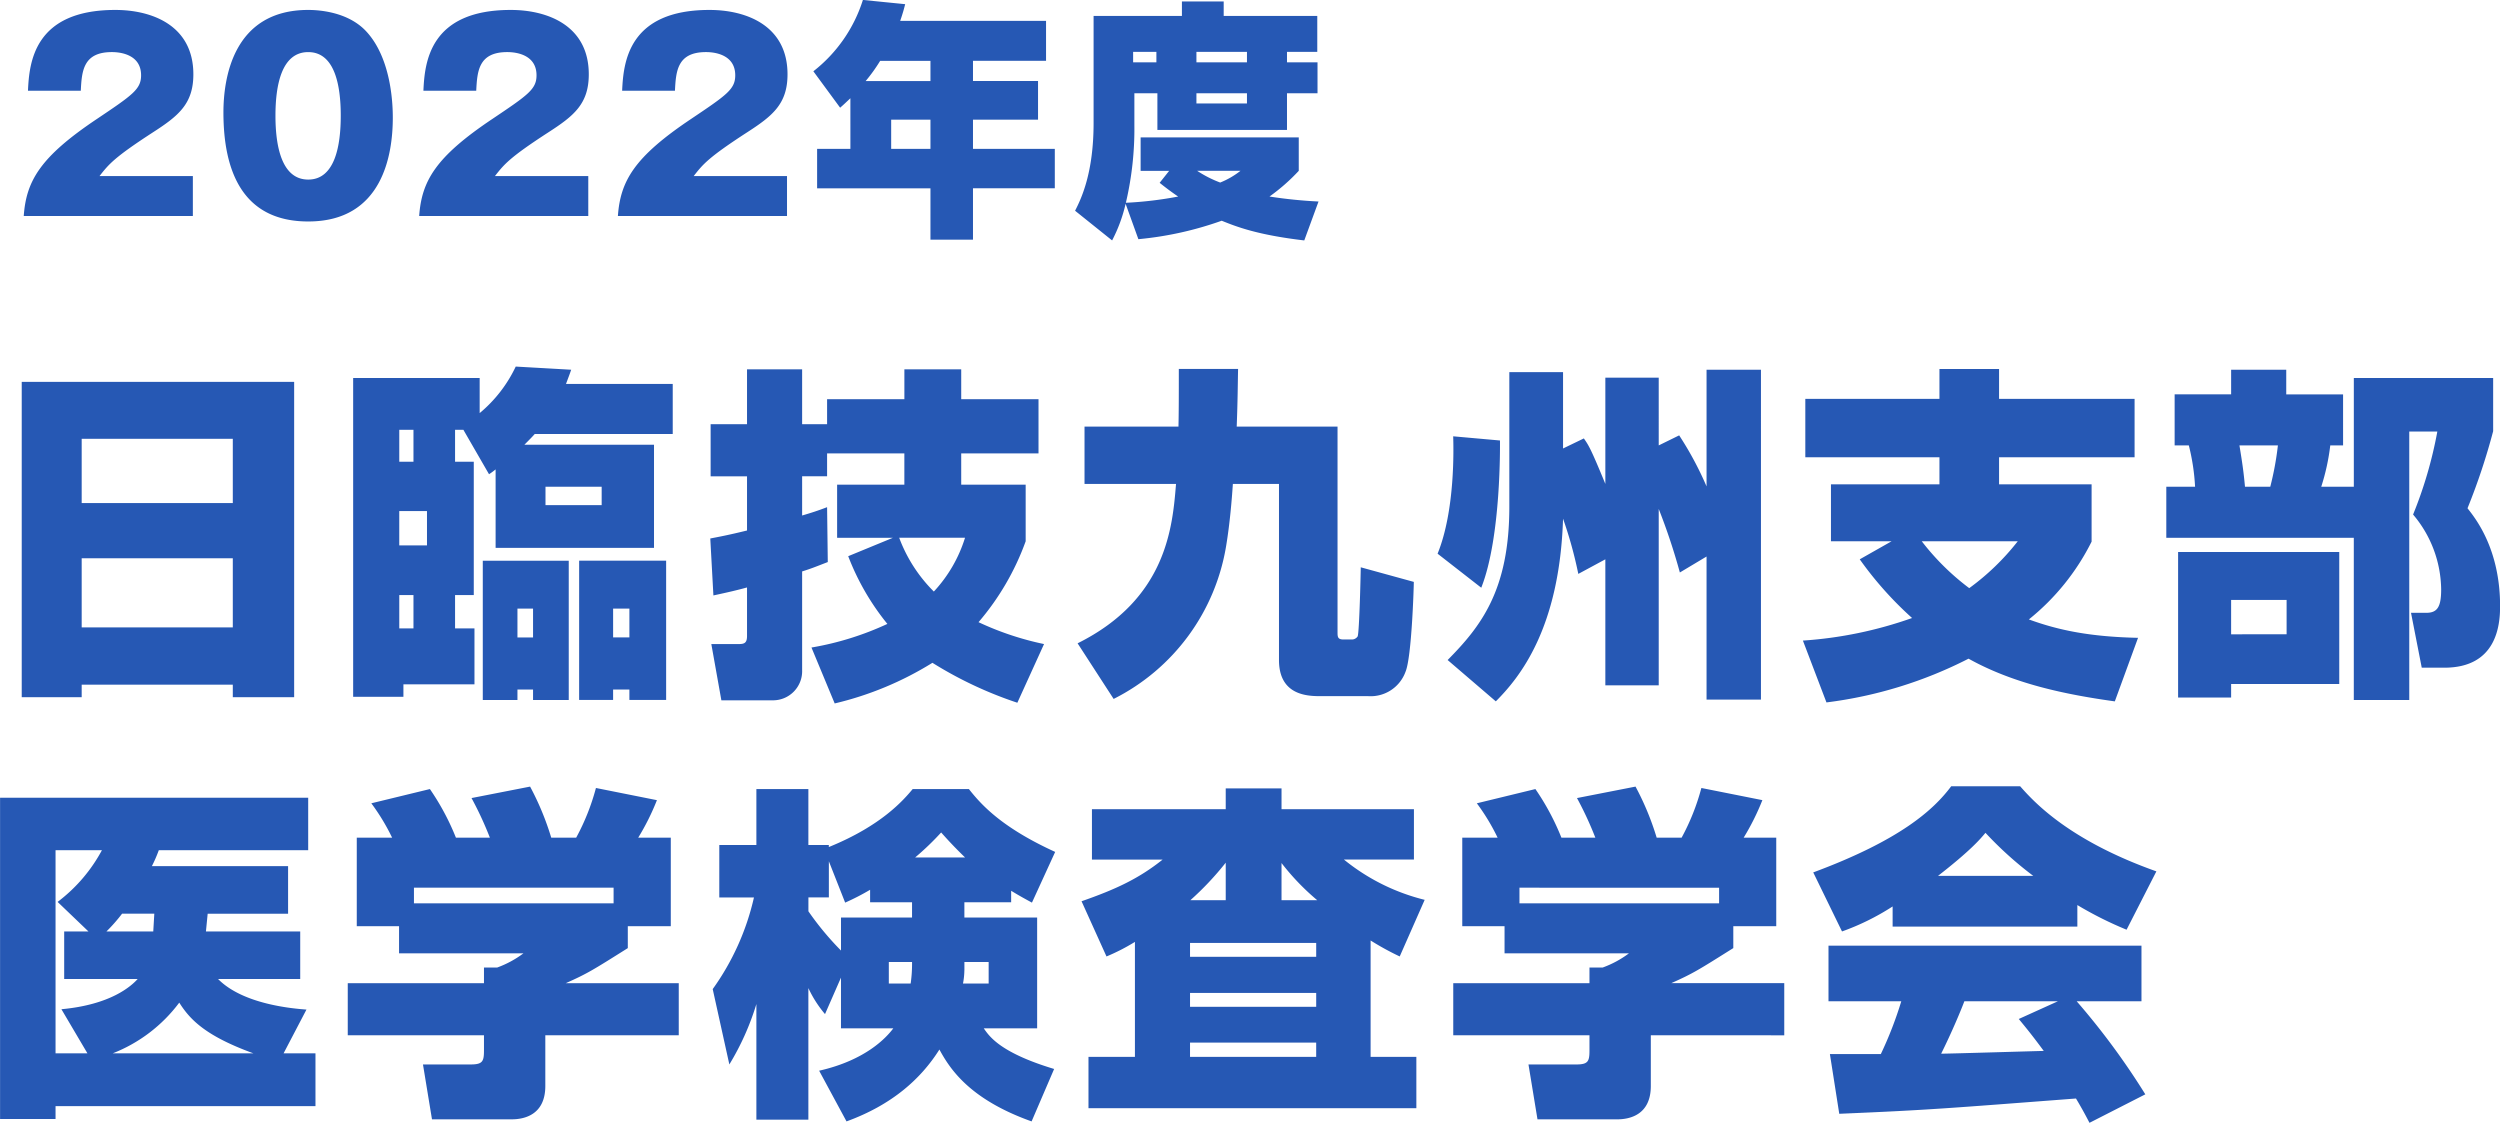
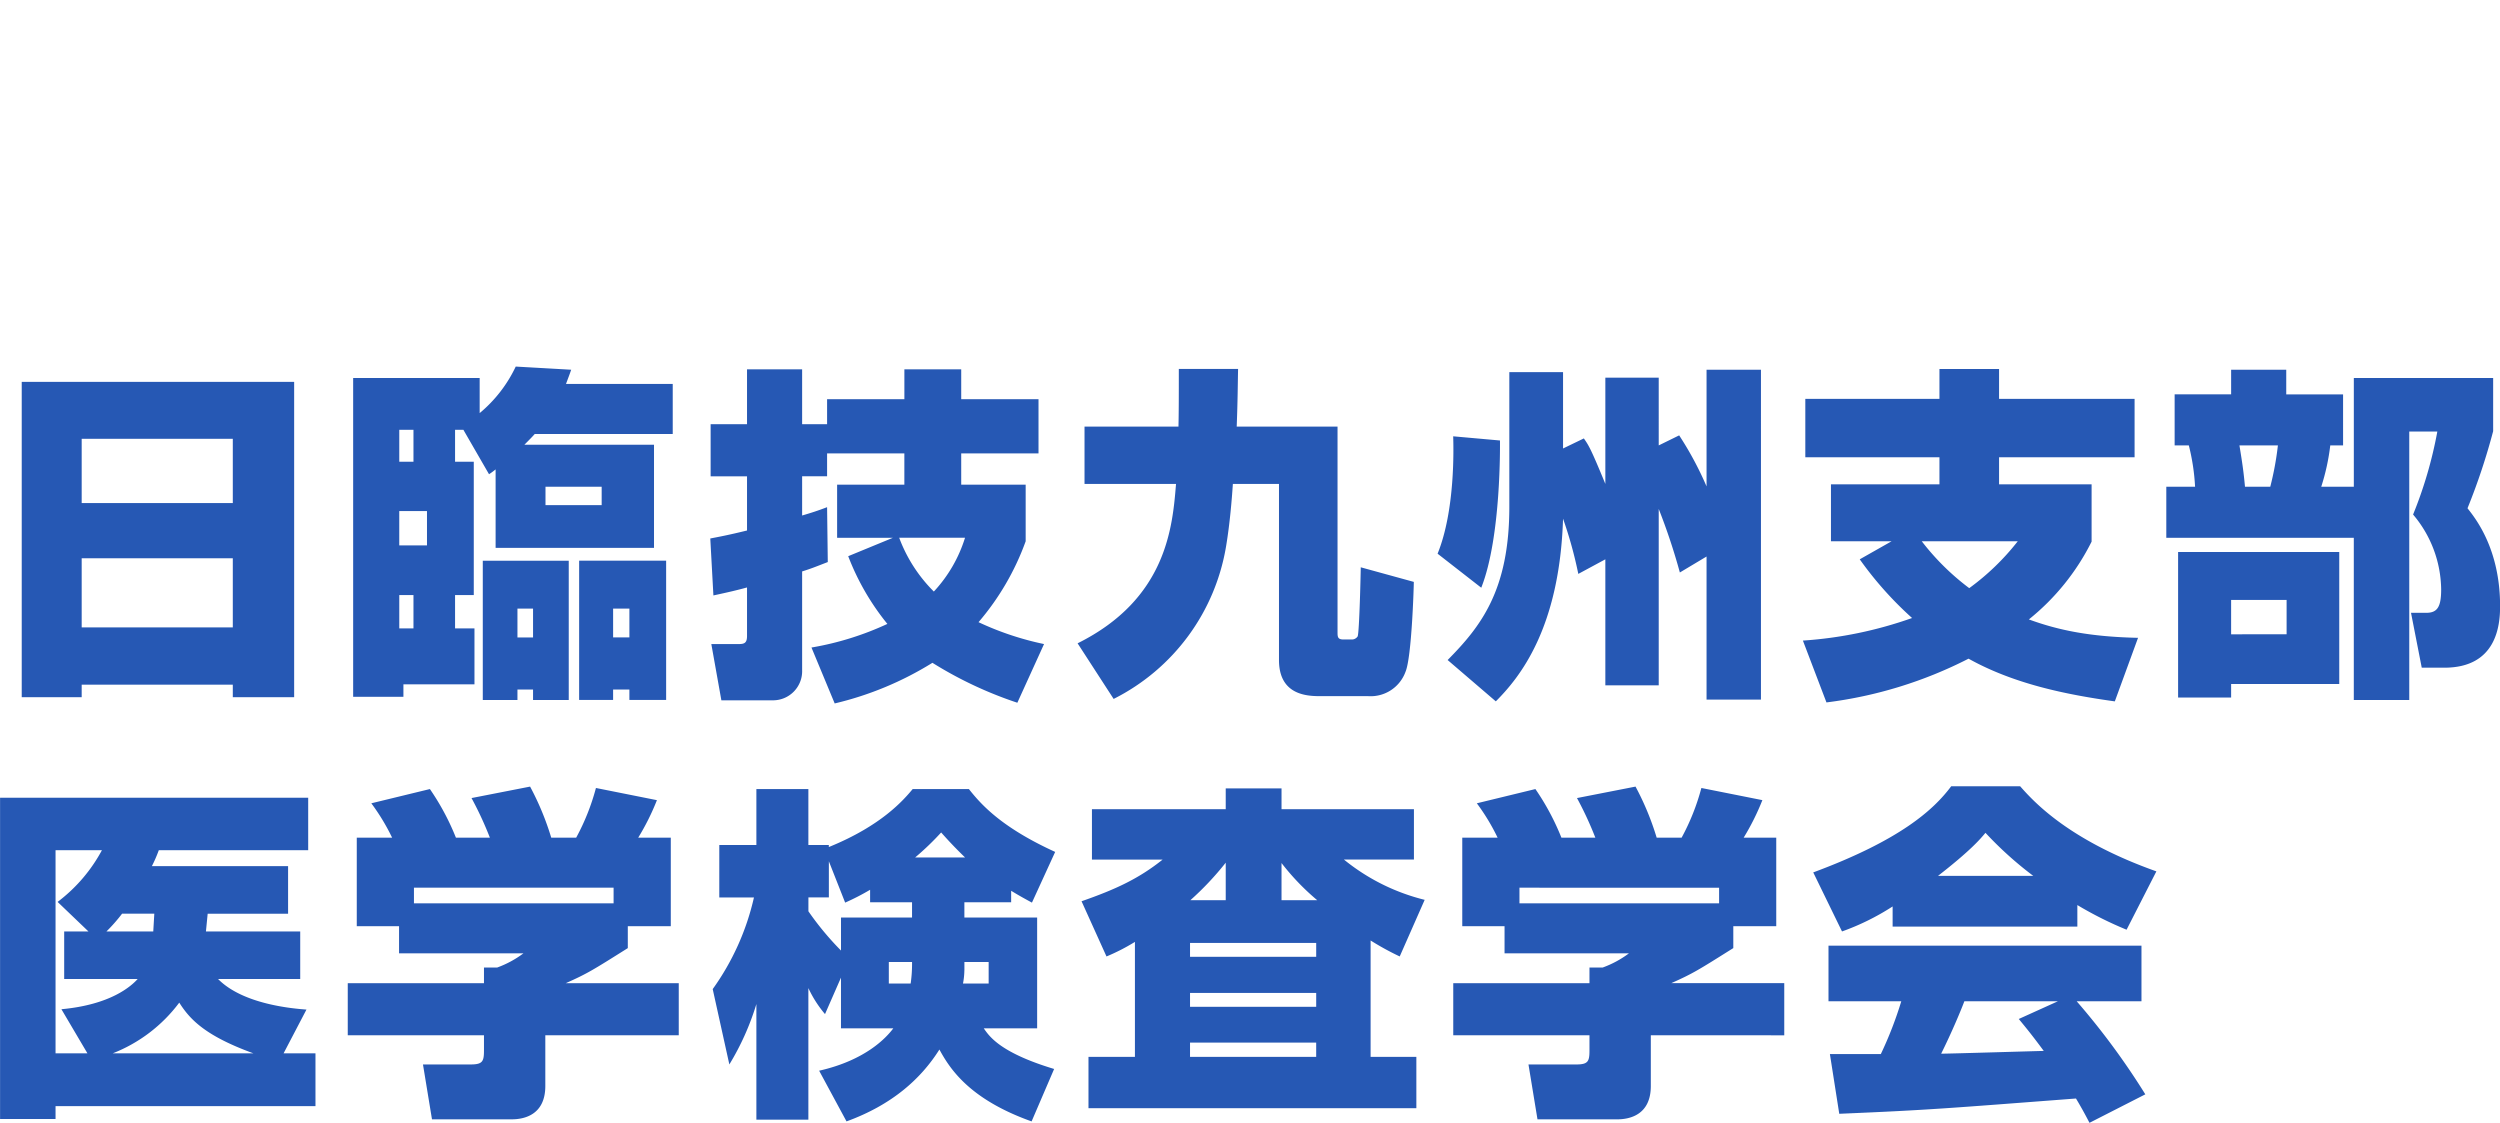
<svg xmlns="http://www.w3.org/2000/svg" id="header_logo.svg" width="422.782" height="189.875" viewBox="0 0 422.782 189.875">
  <defs>
    <style>
      .cls-1 {
        fill: #2658b4;
        fill-rule: evenodd;
      }
    </style>
  </defs>
-   <path id="シェイプ_15" data-name="シェイプ 15" class="cls-1" d="M98.521,117.9h-28.6c0.423-5.906,2.751-9.956,12.313-16.367,6.093-4.093,7.532-5.063,7.532-7.425,0-3.248-3-3.923-4.951-3.923-4.866,0-5.078,3.248-5.246,6.539H70.637c0.211-4.767,1.016-13.668,14.768-13.668,6.262,0,13.2,2.658,13.2,10.883,0,5.02-2.539,7.045-6.855,9.829-6.432,4.176-7.447,5.358-9.013,7.382H98.521v6.75Zm29.243-31.3c4.443,4.683,4.57,12.825,4.57,14.68,0,6.2-1.693,17.549-14.3,17.549-11.213,0-14.344-8.69-14.344-18.435,0-5.484,1.481-17.338,14.344-17.338C119.682,83.058,124.633,83.311,127.764,86.6Zm-9.732,3.586c-4.569,0-5.543,5.737-5.543,10.758,0,4.977.974,10.8,5.543,10.8s5.5-5.864,5.5-10.8C123.533,95.8,122.517,90.187,118.032,90.187ZM165.394,117.9h-28.6c0.423-5.906,2.751-9.956,12.313-16.367,6.093-4.093,7.532-5.063,7.532-7.425,0-3.248-3-3.923-4.951-3.923-4.866,0-5.077,3.248-5.246,6.539H137.51c0.211-4.767,1.015-13.668,14.767-13.668,6.262,0,13.2,2.658,13.2,10.883,0,5.02-2.54,7.045-6.855,9.829-6.432,4.176-7.447,5.358-9.013,7.382h15.783v6.75Zm33.606,0H170.4c0.423-5.906,2.75-9.956,12.313-16.367,6.093-4.093,7.532-5.063,7.532-7.425,0-3.248-3.005-3.923-4.951-3.923-4.866,0-5.078,3.248-5.246,6.539h-8.929c0.211-4.767,1.016-13.668,14.767-13.668,6.263,0,13.2,2.658,13.2,10.883,0,5.02-2.539,7.045-6.854,9.829-6.432,4.176-7.448,5.358-9.013,7.382H199v6.75Zm10.718-19.911c-0.719.675-1.058,1.013-1.735,1.6l-4.528-6.159a24.727,24.727,0,0,0,8.379-12.065l7.15,0.717c-0.211.8-.338,1.35-0.846,2.827h24.668v6.75H230.451v3.417h11v6.538h-11v4.936h13.837v6.665H230.451v8.691h-7.193V113.22H204.09v-6.665h5.628V97.992Zm13.54-2.91V91.664h-8.505a28.135,28.135,0,0,1-2.454,3.417h10.959Zm-6.643,6.538v4.936h6.643v-4.936h-6.643Zm68.928,8.648a32.43,32.43,0,0,1-4.951,4.346,78.949,78.949,0,0,0,8.294.843l-2.412,6.581c-7.913-.928-11.467-2.32-13.964-3.332a57.75,57.75,0,0,1-14.09,3.121l-2.158-5.99a25.617,25.617,0,0,1-2.284,6.2l-6.263-5.02c1.015-1.982,3.131-6.328,3.131-14.807V84.07h14.937V81.624h7.065V84.07h15.826v6.075h-5.12v1.772h5.162v5.231h-5.162v6.2H261.636v-6.2h-3.893v5.357a54.644,54.644,0,0,1-1.438,13.162,62.575,62.575,0,0,0,8.843-1.054c-1.312-.886-2.285-1.646-3.131-2.321l1.608-2.025H258.8v-5.652h26.742v5.652ZM257.532,90.145v1.772h3.935V90.145h-3.935Zm10.705,0v1.772h8.547V90.145h-8.547Zm0,7v1.73h8.547v-1.73h-8.547Zm0.127,13.119a19.4,19.4,0,0,0,3.892,1.983,13.839,13.839,0,0,0,3.428-1.983h-7.32Z" transform="translate(-65.906 -81.375)" />
  <path id="シェイプ_16" data-name="シェイプ 16" class="cls-1" d="M105.276,197.164H79.72v2.115H69.58V145.952h46.071v53.327H105.276v-2.115ZM79.72,166.448h25.556V155.583H79.72v10.865Zm25.556,9.338H79.72v11.688h25.556V175.786Zm38.993-21.73h-1.406v5.4h3.165v22.553h-3.165v5.638h3.282v9.455H134.129v2.115h-8.5V145.305h21.394v5.932a23.047,23.047,0,0,0,6.1-7.87L162.5,143.9c-0.235.705-.352,1-0.879,2.408h18.053v8.457H156.344c-0.469.528-.938,1-1.758,1.821h21.921v17.442H149.72V160.752a10.921,10.921,0,0,1-1.113.822Zm-8.44,0h-2.4v5.4h2.4v-5.4Zm2.286,13.743h-4.689v5.814h4.689V167.8Zm-2.286,14.213h-2.4v5.638h2.4v-5.638Zm11.722-5.814h14.537v23.55h-6.037v-1.761h-2.638v1.761h-5.862V176.2Zm8.5,8.1h-2.638v4.875h2.638V184.3Zm11.605-20.614h-9.5V166.8h9.5v-3.113Zm-3.81,12.51h14.713v23.55h-6.214v-1.761h-2.754v1.761h-5.745V176.2Zm8.5,8.1h-2.754v4.875h2.754V184.3Zm33.432-26.252v3.876h-4.221v6.637c1.583-.47,2.521-0.764,4.221-1.41l0.117,9.28c-1.817.7-2.813,1.115-4.338,1.585V194.7a4.93,4.93,0,0,1-4.982,5.109H187.9l-1.7-9.514h4.63c0.938,0,1.407-.176,1.407-1.351V180.72c-1.7.469-3.224,0.822-5.686,1.35l-0.527-9.631c1.524-.294,3.107-0.587,6.213-1.351v-9.162h-6.154v-8.809h6.154v-9.28h9.319v9.28h4.221v-4.229h13.071v-5.051h9.612v5.051h13.071v9.162H228.46v5.285h10.9v9.574a43.87,43.87,0,0,1-7.972,13.684,50.129,50.129,0,0,0,11.078,3.7l-4.513,9.925a66.722,66.722,0,0,1-14.361-6.754,55.525,55.525,0,0,1-16.529,6.872l-3.927-9.456a50.541,50.541,0,0,0,12.837-3.993,41.841,41.841,0,0,1-6.624-11.453l7.562-3.113h-9.437v-8.986h11.371V158.05H205.777Zm12.191,14.271a25.239,25.239,0,0,0,5.862,9.1,23.58,23.58,0,0,0,5.275-9.1H217.968Zm30.173,17.854c15.122-7.517,16.06-19.792,16.646-26.957H249.313v-9.69H265.2c0.059-2.467.059-5.169,0.059-9.749h10.023c-0.059,2.642-.059,5.227-0.234,9.749H292.1v34.71c0,0.821,0,1.291,1,1.291h1.348A1.172,1.172,0,0,0,295.5,189c0.293-.646.527-11.041,0.527-11.688L305,179.78c0,0.763-.352,12.745-1.407,15.212a6.274,6.274,0,0,1-6.33,4.11h-8.206c-2.4,0-6.858-.352-6.858-6.108V163.218h-7.8c-0.176,2.7-.528,6.813-1.114,10.337a35.36,35.36,0,0,1-19.049,26.017Zm71.429-34.3c0,0.411.235,16.327-3.165,24.9l-7.385-5.756c2.989-7.341,2.7-17.971,2.638-19.851Zm10.668,1.351,3.517-1.7c0.82,1.174,1.172,1.7,3.635,7.693V145.247h9.026V156.7l3.458-1.7a56.522,56.522,0,0,1,4.631,8.633V143.9h9.2V199.69h-9.2v-24.2l-4.514,2.7a104.379,104.379,0,0,0-3.575-10.747v29.835H337.39V175.963l-4.572,2.466a70.909,70.909,0,0,0-2.58-9.338c-0.586,18.559-7.326,26.84-11.37,30.892l-8.148-6.989c5.568-5.637,10.433-11.745,10.433-25.9V144.307h9.085v12.921ZM385.8,172.909H375.545v-9.632h18.346V158.7H371.208v-9.867h22.683v-5.05h10.082v5.05h22.918V158.7H403.973v4.581h15.649v9.691a39.406,39.406,0,0,1-10.609,13.155c4.982,1.821,10.316,2.936,18.464,3.113l-3.928,10.747c-8.44-1.174-17.173-3-24.735-7.223a72.318,72.318,0,0,1-24.031,7.4L370.8,189.706a68.819,68.819,0,0,0,18.463-3.818,60.043,60.043,0,0,1-8.851-9.925Zm5.1,0a41.5,41.5,0,0,0,8.03,7.929,41.139,41.139,0,0,0,8.206-7.929H390.9Zm73.065-.588h-31.71v-8.633h4.866a36.074,36.074,0,0,0-1.056-6.989h-2.4v-8.633h9.554V143.9h9.32v4.17h9.612V156.7h-2.168a36.646,36.646,0,0,1-1.525,6.989h5.51V145.305H487.53v8.986a107.468,107.468,0,0,1-4.337,13.038c1.289,1.645,5.51,6.813,5.51,16.562,0,3.231-.587,10.4-9.437,10.4h-3.811l-1.816-9.28h2.579c1.875,0,2.52-1,2.52-3.935a19.9,19.9,0,0,0-4.748-12.686,71.253,71.253,0,0,0,4.1-14.036h-4.747v45.4h-9.379V172.321Zm-2.461,2.408v22.318H443.218v2.29h-8.967V174.729h27.255Zm-18.288,8.1v5.814H452.6v-5.814h-9.378Zm1.407-26.135c0.527,3.23.7,4.464,0.938,6.989h4.278a51.318,51.318,0,0,0,1.29-6.989h-6.506ZM116.677,238.893v8.047H102.785c4.221,4.287,12.6,4.992,14.947,5.168l-3.869,7.4h5.393v8.927H75.3v2.173H65.917V216.283h52.108v8.868H92.762a23.23,23.23,0,0,1-1.172,2.7h23.035V235.9h-13.6l-0.293,3h15.943ZM76.761,246.94v-8.047h4.1L75.647,233.9a26.858,26.858,0,0,0,7.5-8.751H75.3v34.357h5.392l-4.4-7.459c8.323-.763,11.781-3.876,12.895-5.109H76.761Zm15.064-8.047,0.176-3H86.549a28.32,28.32,0,0,1-2.638,3h7.913Zm16.939,20.615c-8.263-3-10.784-5.814-12.543-8.575a25.767,25.767,0,0,1-11.254,8.575h23.8Zm71.929-3.054H158.126v8.575c0,4.933-3.634,5.638-5.685,5.638H138.96l-1.524-9.28h8.089c1.992,0,2.227-.528,2.227-2.349v-2.584H124.716v-8.81h23.036V245h2.227a17.23,17.23,0,0,0,4.454-2.408H133.391v-4.581H126.24V223.037h5.979a35.639,35.639,0,0,0-3.517-5.815l9.906-2.408a41.838,41.838,0,0,1,4.4,8.223h5.744a58.826,58.826,0,0,0-3.106-6.7l9.905-1.938a46.811,46.811,0,0,1,3.576,8.634h4.22a37.91,37.91,0,0,0,3.341-8.4L177,216.693a40.6,40.6,0,0,1-3.165,6.344h5.51v14.976h-7.269v3.7c-5.979,3.759-6.8,4.288-10.491,5.932h19.107v8.81Zm-11.019-24.96H135.911v2.643h33.762v-2.643Zm67.234,2.467h-7.913v2.583H241.3v18.735h-9.027c0.938,1.351,2.755,4.112,11.9,6.872l-3.81,8.868c-10.55-3.759-13.833-8.927-15.591-12.157-3.106,4.934-7.971,9.338-15.708,12.157l-4.631-8.574c7.8-1.763,11.313-5.521,12.543-7.166h-8.85v-8.574l-2.7,6.166a19.411,19.411,0,0,1-2.814-4.4v22.258h-8.792V251.169a44.419,44.419,0,0,1-4.571,10.218l-2.815-12.744a42.73,42.73,0,0,0,6.976-15.5h-5.862V224.27h6.272v-9.456h8.792v9.456h3.458v0.352c8.968-3.641,12.661-7.987,14.185-9.808h9.5c2.051,2.584,5.45,6.46,14.594,10.63l-3.927,8.575c-2.286-1.233-2.814-1.586-3.517-2v1.939Zm-23.856-2.115a40.23,40.23,0,0,1-4.22,2.173l-2.755-6.989v6.108h-3.458v2.349a49.634,49.634,0,0,0,5.51,6.637v-5.58h12.015v-2.583h-7.092v-2.115Zm6.858,15.857a23.081,23.081,0,0,0,.234-3.641h-3.927V247.7h3.693Zm9.2-21.319c-1.992-1.938-3.047-3.113-4.044-4.228a46.354,46.354,0,0,1-4.4,4.228h8.44Zm-0.117,19.087a12.441,12.441,0,0,1-.234,2.232H233.1v-3.641h-4.1v1.409Zm53.635-27.251h22.39v8.516H293.18a34.869,34.869,0,0,0,13.657,6.813l-4.22,9.573a46.1,46.1,0,0,1-4.924-2.7V260.1h7.737v8.691H249.982V260.1h7.854v-19.44a33.93,33.93,0,0,1-4.807,2.466l-4.22-9.338c5.744-2,9.672-3.817,13.716-7.048H250.567V218.22h22.625V214.7h9.437v3.523Zm-15.474,22.612v2.349h21.336v-2.349H267.155Zm0,8.457v2.349h21.336v-2.349H267.155Zm0,8.4V260.1h21.336v-2.409H267.155Zm6.037-24.079v-6.343a50.08,50.08,0,0,1-5.978,6.343h5.978Zm15.475,0a40.392,40.392,0,0,1-6.038-6.284v6.284h6.038Zm78.98,22.846H345.08v8.575c0,4.933-3.634,5.638-5.685,5.638H325.914l-1.524-9.28h8.089c1.992,0,2.227-.528,2.227-2.349v-2.584H311.67v-8.81h23.036V245h2.227a17.26,17.26,0,0,0,4.455-2.408H320.345v-4.581h-7.151V223.037h5.979a35.722,35.722,0,0,0-3.516-5.815l9.905-2.408a41.838,41.838,0,0,1,4.4,8.223H335.7a58.826,58.826,0,0,0-3.106-6.7l9.9-1.938a46.811,46.811,0,0,1,3.576,8.634h4.22a37.91,37.91,0,0,0,3.341-8.4l10.316,2.055a40.6,40.6,0,0,1-3.165,6.344h5.51v14.976H359.03v3.7c-5.979,3.759-6.8,4.288-10.491,5.932h19.108v8.81Zm-11.02-24.96H322.866v2.643h33.761v-2.643Zm29.346,3.171a41.2,41.2,0,0,1-8.558,4.228l-4.865-9.984c14.712-5.461,20.339-10.571,23.329-14.565h11.664c2.286,2.585,8.147,9.1,23.035,14.389l-5.04,9.867a62.253,62.253,0,0,1-8.324-4.17v3.642H385.973v-3.407Zm33.292,36.589c-0.762-1.468-1.406-2.643-2.285-4.111-22.273,1.7-24.794,1.938-40.033,2.584l-1.583-10.1h8.616a63.86,63.86,0,0,0,3.458-8.928H375.129v-9.4h52.928v9.4H417.1a122.987,122.987,0,0,1,11.605,15.74Zm-9.5-41.757a61,61,0,0,1-8.089-7.283c-0.879,1.057-2.52,3-8.03,7.283H409.77Zm4.161,21.2H398.106c-0.527,1.41-2.11,5.228-3.927,8.868,1.348,0,15.005-.41,17.35-0.469-2.169-2.937-3.166-4.111-4.221-5.4Z" transform="translate(-65.906 -81.375)" />
</svg>